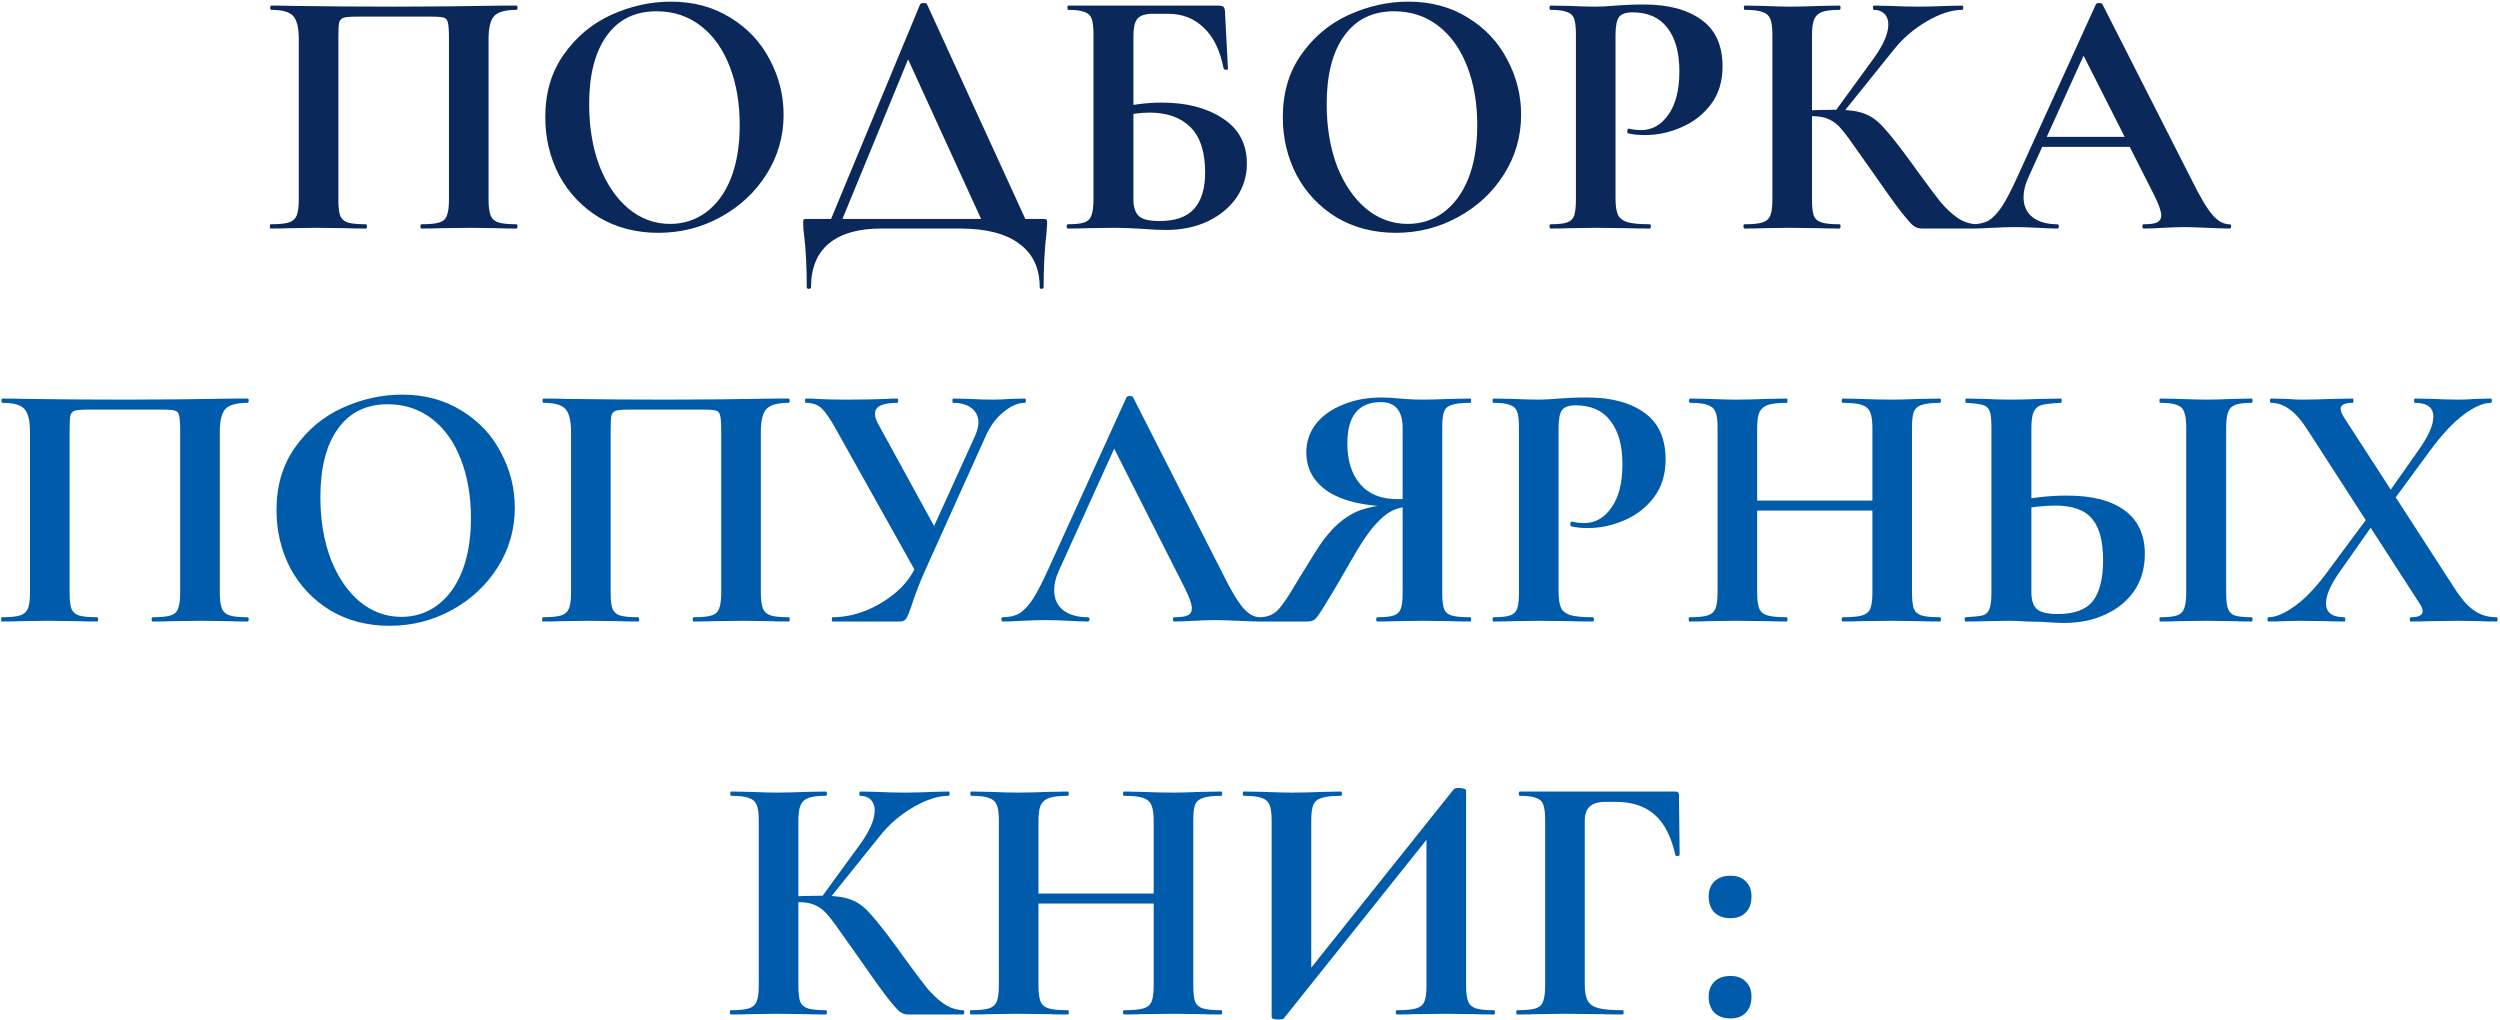
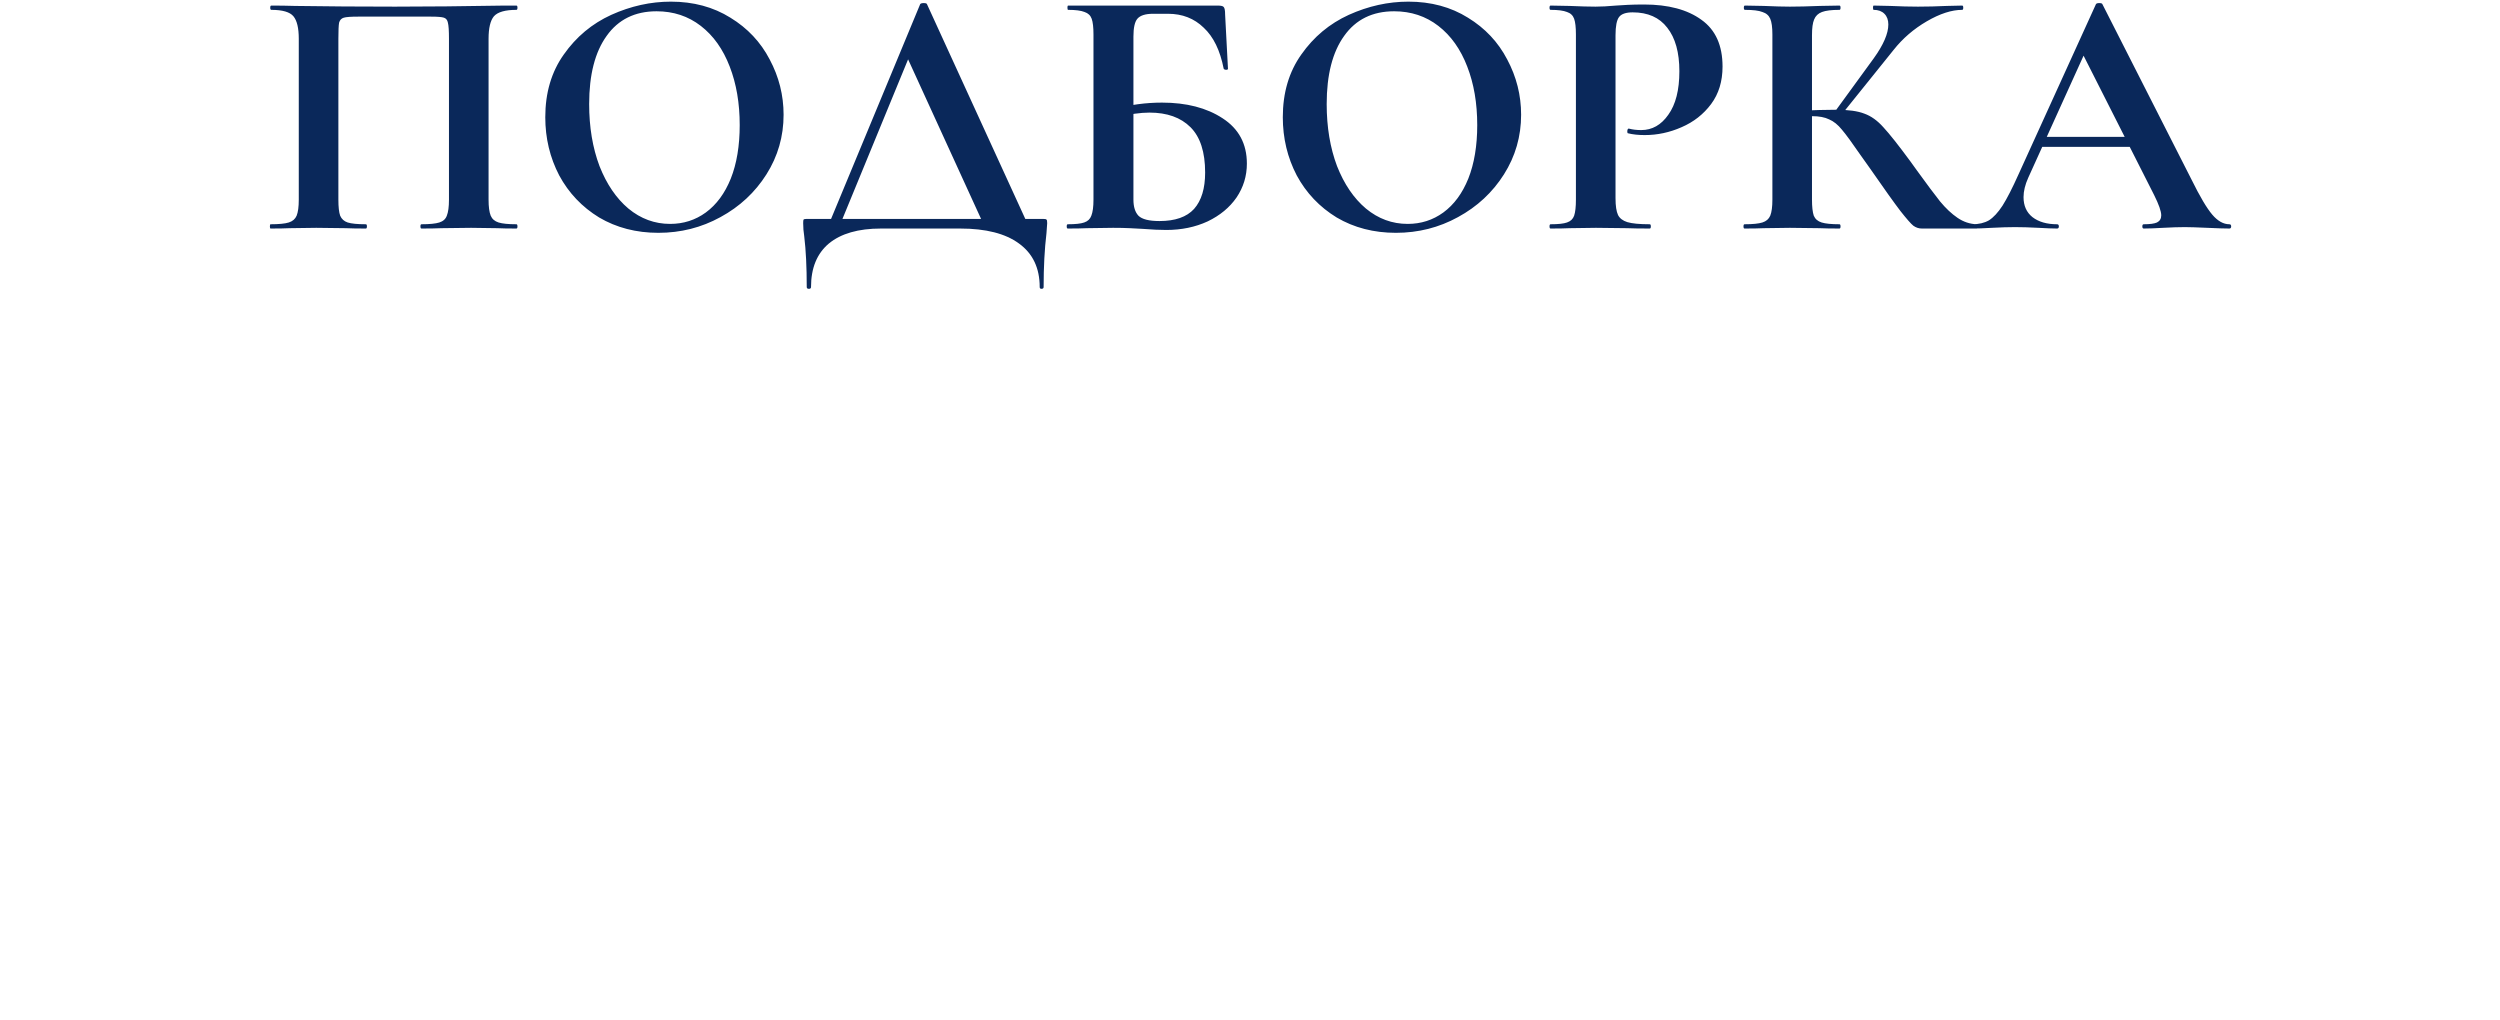
<svg xmlns="http://www.w3.org/2000/svg" width="897" height="366" viewBox="0 0 897 366" fill="none">
  <path d="M185.282 80.464C185.538 80.464 185.666 80.72 185.666 81.232C185.666 81.744 185.538 82 185.282 82C182.381 82 180.077 81.957 178.37 81.872L169.026 81.744L158.402 81.872C156.61 81.957 154.221 82 151.234 82C150.978 82 150.85 81.744 150.85 81.232C150.85 80.72 150.978 80.464 151.234 80.464C154.135 80.464 156.269 80.251 157.634 79.824C158.999 79.397 159.895 78.587 160.322 77.392C160.834 76.112 161.09 74.192 161.09 71.632V13.904C161.09 11.003 160.962 9.083 160.706 8.144C160.535 7.205 160.066 6.608 159.298 6.352C158.53 6.096 156.994 5.968 154.69 5.968H128.45C125.89 5.968 124.183 6.096 123.33 6.352C122.477 6.608 121.922 7.205 121.666 8.144C121.495 9.083 121.41 11.003 121.41 13.904V71.632C121.41 74.277 121.623 76.197 122.05 77.392C122.562 78.587 123.458 79.397 124.738 79.824C126.103 80.251 128.279 80.464 131.266 80.464C131.522 80.464 131.65 80.72 131.65 81.232C131.65 81.744 131.522 82 131.266 82C128.279 82 125.89 81.957 124.098 81.872L113.474 81.744L104.002 81.872C102.295 81.957 99.991 82 97.09 82C96.919 82 96.834 81.744 96.834 81.232C96.834 80.72 96.919 80.464 97.09 80.464C100.077 80.464 102.253 80.251 103.618 79.824C104.983 79.397 105.922 78.587 106.434 77.392C106.946 76.112 107.202 74.192 107.202 71.632V13.904C107.202 10.064 106.562 7.376 105.282 5.84C104.002 4.304 101.357 3.536 97.346 3.536C97.09 3.536 96.962 3.28 96.962 2.768C96.962 2.256 97.09 2 97.346 2C100.247 2 103.063 2.043 105.794 2.128C117.229 2.299 129.218 2.384 141.762 2.384C153.111 2.384 166.21 2.256 181.058 2H185.282C185.538 2 185.666 2.256 185.666 2.768C185.666 3.28 185.538 3.536 185.282 3.536C181.271 3.536 178.583 4.304 177.218 5.84C175.938 7.376 175.298 10.064 175.298 13.904V71.632C175.298 74.192 175.554 76.112 176.066 77.392C176.578 78.587 177.517 79.397 178.882 79.824C180.247 80.251 182.381 80.464 185.282 80.464ZM236.223 83.536C228.287 83.536 221.204 81.701 214.975 78.032C208.831 74.277 204.052 69.243 200.639 62.928C197.311 56.528 195.647 49.573 195.647 42.064C195.647 33.275 197.866 25.765 202.303 19.536C206.74 13.221 212.415 8.485 219.327 5.328C226.324 2.171 233.45 0.592 240.703 0.592C248.81 0.592 255.935 2.512 262.079 6.352C268.223 10.107 272.916 15.099 276.159 21.328C279.487 27.557 281.151 34.171 281.151 41.168C281.151 48.933 279.103 56.059 275.007 62.544C270.911 69.029 265.407 74.149 258.495 77.904C251.668 81.659 244.244 83.536 236.223 83.536ZM240.447 80.336C245.226 80.336 249.492 78.971 253.247 76.24C257.087 73.424 260.074 69.371 262.207 64.08C264.34 58.704 265.407 52.304 265.407 44.88C265.407 37.029 264.212 30.032 261.823 23.888C259.434 17.659 255.978 12.795 251.455 9.296C246.932 5.797 241.642 4.048 235.583 4.048C227.818 4.048 221.844 6.992 217.663 12.88C213.482 18.683 211.391 26.832 211.391 37.328C211.391 45.605 212.628 53.029 215.103 59.6C217.663 66.085 221.119 71.163 225.471 74.832C229.908 78.501 234.9 80.336 240.447 80.336ZM330.163 1.488C330.334 1.232 330.76 1.104 331.443 1.104C332.126 1.104 332.51 1.232 332.595 1.488L369.459 82H353.587L324.787 19.024L331.443 7.632L300.851 82H296.755L330.163 1.488ZM289.459 102.992C289.459 95.824 289.16 89.765 288.563 84.816C288.307 83.195 288.179 81.616 288.179 80.08C288.179 79.397 288.222 78.971 288.307 78.8C288.478 78.629 288.862 78.544 289.459 78.544H374.195C374.963 78.544 375.39 78.629 375.475 78.8C375.646 78.885 375.731 79.312 375.731 80.08C375.731 80.421 375.646 81.616 375.475 83.664C374.792 89.381 374.451 95.824 374.451 102.992C374.451 103.419 374.195 103.632 373.683 103.632C373.256 103.632 373.043 103.419 373.043 102.992C373.043 96.165 370.568 90.96 365.619 87.376C360.755 83.792 353.715 82 344.499 82H316.083C307.976 82 301.747 83.792 297.395 87.376C293.128 90.96 290.995 96.165 290.995 102.992C290.995 103.419 290.739 103.632 290.227 103.632C289.715 103.632 289.459 103.419 289.459 102.992ZM418.451 82.512C416.147 82.512 413.374 82.384 410.131 82.128C408.851 82.043 407.272 81.957 405.395 81.872C403.603 81.787 401.598 81.744 399.379 81.744L390.035 81.872C388.328 81.957 386.024 82 383.123 82C382.867 82 382.739 81.744 382.739 81.232C382.739 80.72 382.867 80.464 383.123 80.464C385.854 80.464 387.816 80.251 389.011 79.824C390.291 79.397 391.144 78.587 391.571 77.392C392.083 76.112 392.339 74.192 392.339 71.632V12.368C392.339 9.808 392.126 7.931 391.699 6.736C391.272 5.541 390.419 4.731 389.139 4.304C387.859 3.792 385.896 3.536 383.251 3.536C383.08 3.536 382.995 3.28 382.995 2.768C382.995 2.256 383.08 2 383.251 2H436.883C438.078 2 438.803 2.171 439.059 2.512C439.4 2.853 439.571 3.749 439.571 5.2L440.595 24.656C440.595 24.912 440.382 25.04 439.955 25.04C439.528 25.04 439.23 24.912 439.059 24.656C437.779 18.085 435.39 13.179 431.891 9.936C428.478 6.608 424.211 4.944 419.091 4.944H413.715C410.984 4.944 409.107 5.541 408.083 6.736C407.144 7.845 406.675 9.979 406.675 13.136V71.632C406.675 74.192 407.272 76.112 408.467 77.392C409.747 78.672 412.264 79.312 416.019 79.312C421.651 79.312 425.79 77.861 428.435 74.96C431.08 71.973 432.403 67.621 432.403 61.904C432.403 54.565 430.654 49.147 427.155 45.648C423.656 42.149 418.75 40.4 412.435 40.4C409.192 40.4 405.267 40.955 400.659 42.064L399.891 39.12C405.438 37.584 411.112 36.816 416.915 36.816C425.704 36.816 432.958 38.693 438.675 42.448C444.478 46.203 447.379 51.621 447.379 58.704C447.379 63.141 446.142 67.195 443.667 70.864C441.192 74.448 437.736 77.307 433.299 79.44C428.862 81.488 423.912 82.512 418.451 82.512ZM500.848 83.536C492.912 83.536 485.829 81.701 479.6 78.032C473.456 74.277 468.677 69.243 465.264 62.928C461.936 56.528 460.272 49.573 460.272 42.064C460.272 33.275 462.491 25.765 466.928 19.536C471.365 13.221 477.04 8.485 483.952 5.328C490.949 2.171 498.075 0.592 505.328 0.592C513.435 0.592 520.56 2.512 526.704 6.352C532.848 10.107 537.541 15.099 540.784 21.328C544.112 27.557 545.776 34.171 545.776 41.168C545.776 48.933 543.728 56.059 539.632 62.544C535.536 69.029 530.032 74.149 523.12 77.904C516.293 81.659 508.869 83.536 500.848 83.536ZM505.072 80.336C509.851 80.336 514.117 78.971 517.872 76.24C521.712 73.424 524.699 69.371 526.832 64.08C528.965 58.704 530.032 52.304 530.032 44.88C530.032 37.029 528.837 30.032 526.448 23.888C524.059 17.659 520.603 12.795 516.08 9.296C511.557 5.797 506.267 4.048 500.208 4.048C492.443 4.048 486.469 6.992 482.288 12.88C478.107 18.683 476.016 26.832 476.016 37.328C476.016 45.605 477.253 53.029 479.728 59.6C482.288 66.085 485.744 71.163 490.096 74.832C494.533 78.501 499.525 80.336 505.072 80.336ZM579.648 71.12C579.648 73.851 579.947 75.856 580.544 77.136C581.141 78.331 582.251 79.184 583.872 79.696C585.579 80.208 588.267 80.464 591.936 80.464C592.192 80.464 592.32 80.72 592.32 81.232C592.32 81.744 592.192 82 591.936 82C588.437 82 585.707 81.957 583.744 81.872L572.608 81.744L563.264 81.872C561.557 81.957 559.253 82 556.352 82C556.096 82 555.968 81.744 555.968 81.232C555.968 80.72 556.096 80.464 556.352 80.464C559.083 80.464 561.045 80.251 562.24 79.824C563.52 79.397 564.373 78.587 564.8 77.392C565.227 76.112 565.44 74.192 565.44 71.632V12.368C565.44 9.808 565.227 7.931 564.8 6.736C564.373 5.541 563.52 4.731 562.24 4.304C560.96 3.792 558.997 3.536 556.352 3.536C556.096 3.536 555.968 3.28 555.968 2.768C555.968 2.256 556.096 2 556.352 2L563.136 2.128C567.061 2.299 570.176 2.384 572.48 2.384C574.528 2.384 576.96 2.256 579.776 2C580.885 1.915 582.293 1.829 584 1.744C585.707 1.659 587.669 1.616 589.888 1.616C598.592 1.616 605.461 3.451 610.496 7.12C615.531 10.704 618.048 16.293 618.048 23.888C618.048 29.179 616.683 33.659 613.952 37.328C611.221 40.997 607.68 43.771 603.328 45.648C599.061 47.525 594.667 48.464 590.144 48.464C587.84 48.464 585.835 48.251 584.128 47.824C583.957 47.824 583.872 47.611 583.872 47.184C583.872 46.928 583.915 46.672 584 46.416C584.171 46.16 584.341 46.075 584.512 46.16C585.792 46.501 587.243 46.672 588.864 46.672C592.789 46.672 596.032 44.837 598.592 41.168C601.237 37.499 602.56 32.293 602.56 25.552C602.56 18.811 601.109 13.605 598.208 9.936C595.392 6.267 591.253 4.432 585.792 4.432C583.403 4.432 581.781 4.987 580.928 6.096C580.075 7.205 579.648 9.381 579.648 12.624V71.12ZM689.566 82C688.457 82 687.433 81.659 686.494 80.976C685.641 80.293 684.105 78.544 681.886 75.728C679.667 72.827 676.041 67.749 671.006 60.496L667.55 55.632C664.563 51.28 662.345 48.251 660.894 46.544C659.443 44.752 657.907 43.515 656.286 42.832C654.75 42.064 652.702 41.68 650.142 41.68C649.203 41.68 648.265 41.723 647.326 41.808C646.473 41.893 645.705 41.979 645.022 42.064L644.894 39.76C650.782 39.504 655.433 39.376 658.846 39.376C663.198 39.376 666.569 39.845 668.958 40.784C671.347 41.637 673.609 43.259 675.742 45.648C677.961 48.037 681.203 52.133 685.47 57.936L687.774 61.136C691.358 66.085 694.131 69.797 696.094 72.272C698.142 74.747 700.233 76.709 702.366 78.16C704.499 79.611 706.803 80.379 709.278 80.464C709.534 80.464 709.662 80.72 709.662 81.232C709.662 81.744 709.534 82 709.278 82H689.566ZM625.95 82C625.694 82 625.566 81.744 625.566 81.232C625.566 80.72 625.694 80.464 625.95 80.464C628.851 80.464 630.985 80.251 632.35 79.824C633.715 79.397 634.654 78.587 635.166 77.392C635.678 76.112 635.934 74.192 635.934 71.632V12.368C635.934 9.808 635.678 7.931 635.166 6.736C634.654 5.541 633.715 4.731 632.35 4.304C631.07 3.792 628.979 3.536 626.078 3.536C625.822 3.536 625.694 3.28 625.694 2.768C625.694 2.256 625.822 2 626.078 2L632.862 2.128C636.787 2.299 639.902 2.384 642.206 2.384C645.107 2.384 648.691 2.299 652.958 2.128L659.998 2C660.254 2 660.382 2.256 660.382 2.768C660.382 3.28 660.254 3.536 659.998 3.536C657.182 3.536 655.091 3.792 653.726 4.304C652.361 4.816 651.422 5.712 650.91 6.992C650.398 8.187 650.142 10.064 650.142 12.624V71.632C650.142 74.192 650.355 76.112 650.782 77.392C651.294 78.587 652.233 79.397 653.598 79.824C654.963 80.251 657.097 80.464 659.998 80.464C660.254 80.464 660.382 80.72 660.382 81.232C660.382 81.744 660.254 82 659.998 82C657.011 82 654.622 81.957 652.83 81.872L642.206 81.744L632.862 81.872C631.155 81.957 628.851 82 625.95 82ZM658.206 40.272L672.286 20.944C675.785 16.08 677.534 12.027 677.534 8.784C677.534 7.163 677.065 5.883 676.126 4.944C675.187 4.005 673.907 3.536 672.286 3.536C672.115 3.536 672.03 3.28 672.03 2.768C672.03 2.256 672.115 2 672.286 2L678.174 2.128C681.929 2.299 685.257 2.384 688.158 2.384C691.486 2.384 694.942 2.299 698.526 2.128L704.03 2C704.286 2 704.414 2.256 704.414 2.768C704.414 3.28 704.286 3.536 704.03 3.536C700.275 3.536 696.051 4.901 691.358 7.632C686.665 10.363 682.697 13.776 679.454 17.872L660.51 41.424L658.206 40.272ZM731.933 49.104H768.797L769.693 52.688H730.013L731.933 49.104ZM799.901 80.464C800.328 80.464 800.541 80.72 800.541 81.232C800.541 81.744 800.328 82 799.901 82C798.194 82 795.549 81.915 791.965 81.744C788.21 81.573 785.522 81.488 783.901 81.488C781.768 81.488 779.165 81.573 776.093 81.744C773.192 81.915 770.888 82 769.181 82C768.84 82 768.669 81.744 768.669 81.232C768.669 80.72 768.84 80.464 769.181 80.464C771.4 80.464 772.978 80.251 773.917 79.824C774.941 79.312 775.453 78.459 775.453 77.264C775.453 75.813 774.6 73.381 772.893 69.968L746.909 18.64L753.181 7.632L727.709 63.824C726.6 66.299 726.045 68.603 726.045 70.736C726.045 73.808 727.112 76.197 729.245 77.904C731.464 79.611 734.408 80.464 738.077 80.464C738.504 80.464 738.717 80.72 738.717 81.232C738.717 81.744 738.504 82 738.077 82C736.541 82 734.322 81.915 731.421 81.744C728.178 81.573 725.362 81.488 722.973 81.488C720.669 81.488 717.896 81.573 714.653 81.744C711.752 81.915 709.405 82 707.613 82C707.272 82 707.101 81.744 707.101 81.232C707.101 80.72 707.272 80.464 707.613 80.464C710.002 80.464 712.008 79.995 713.629 79.056C715.25 78.032 716.872 76.283 718.493 73.808C720.114 71.248 722.034 67.493 724.253 62.544L752.029 1.488C752.2 1.232 752.584 1.104 753.181 1.104C753.864 1.104 754.248 1.232 754.333 1.488L786.333 64.464C789.32 70.523 791.794 74.704 793.757 77.008C795.72 79.312 797.768 80.464 799.901 80.464Z" fill="#0A285A" />
-   <path d="M88.844 221.464C89.1 221.464 89.228 221.72 89.228 222.232C89.228 222.744 89.1 223 88.844 223C85.943 223 83.639 222.957 81.933 222.872L72.588 222.744L61.965 222.872C60.172 222.957 57.783 223 54.797 223C54.541 223 54.413 222.744 54.413 222.232C54.413 221.72 54.541 221.464 54.797 221.464C57.698 221.464 59.831 221.251 61.197 220.824C62.562 220.397 63.458 219.587 63.885 218.392C64.397 217.112 64.653 215.192 64.653 212.632V154.904C64.653 152.003 64.525 150.083 64.269 149.144C64.098 148.205 63.629 147.608 62.861 147.352C62.093 147.096 60.556 146.968 58.252 146.968H32.013C29.453 146.968 27.746 147.096 26.892 147.352C26.039 147.608 25.485 148.205 25.229 149.144C25.058 150.083 24.973 152.003 24.973 154.904V212.632C24.973 215.277 25.186 217.197 25.613 218.392C26.125 219.587 27.02 220.397 28.3 220.824C29.666 221.251 31.842 221.464 34.828 221.464C35.084 221.464 35.212 221.72 35.212 222.232C35.212 222.744 35.084 223 34.828 223C31.842 223 29.453 222.957 27.66 222.872L17.037 222.744L7.564 222.872C5.858 222.957 3.554 223 0.652 223C0.482 223 0.397 222.744 0.397 222.232C0.397 221.72 0.482 221.464 0.652 221.464C3.639 221.464 5.815 221.251 7.181 220.824C8.546 220.397 9.485 219.587 9.996 218.392C10.508 217.112 10.764 215.192 10.764 212.632V154.904C10.764 151.064 10.124 148.376 8.845 146.84C7.564 145.304 4.919 144.536 0.908 144.536C0.652 144.536 0.524 144.28 0.524 143.768C0.524 143.256 0.652 143 0.908 143C3.81 143 6.626 143.043 9.357 143.128C20.791 143.299 32.781 143.384 45.325 143.384C56.674 143.384 69.772 143.256 84.621 143H88.844C89.1 143 89.228 143.256 89.228 143.768C89.228 144.28 89.1 144.536 88.844 144.536C84.834 144.536 82.146 145.304 80.781 146.84C79.501 148.376 78.861 151.064 78.861 154.904V212.632C78.861 215.192 79.117 217.112 79.629 218.392C80.141 219.587 81.079 220.397 82.445 220.824C83.81 221.251 85.943 221.464 88.844 221.464ZM139.786 224.536C131.85 224.536 124.767 222.701 118.538 219.032C112.394 215.277 107.615 210.243 104.202 203.928C100.874 197.528 99.21 190.573 99.21 183.064C99.21 174.275 101.428 166.765 105.866 160.536C110.303 154.221 115.978 149.485 122.89 146.328C129.887 143.171 137.012 141.592 144.266 141.592C152.372 141.592 159.498 143.512 165.642 147.352C171.786 151.107 176.479 156.099 179.722 162.328C183.05 168.557 184.714 175.171 184.714 182.168C184.714 189.933 182.666 197.059 178.57 203.544C174.474 210.029 168.97 215.149 162.058 218.904C155.231 222.659 147.807 224.536 139.786 224.536ZM144.01 221.336C148.788 221.336 153.055 219.971 156.81 217.24C160.65 214.424 163.636 210.371 165.77 205.08C167.903 199.704 168.97 193.304 168.97 185.88C168.97 178.029 167.775 171.032 165.386 164.888C162.996 158.659 159.54 153.795 155.018 150.296C150.495 146.797 145.204 145.048 139.146 145.048C131.38 145.048 125.407 147.992 121.226 153.88C117.044 159.683 114.954 167.832 114.954 178.328C114.954 186.605 116.191 194.029 118.666 200.6C121.226 207.085 124.682 212.163 129.034 215.832C133.471 219.501 138.463 221.336 144.01 221.336ZM282.97 221.464C283.226 221.464 283.354 221.72 283.354 222.232C283.354 222.744 283.226 223 282.97 223C280.068 223 277.764 222.957 276.058 222.872L266.714 222.744L256.09 222.872C254.298 222.957 251.908 223 248.922 223C248.666 223 248.538 222.744 248.538 222.232C248.538 221.72 248.666 221.464 248.922 221.464C251.823 221.464 253.956 221.251 255.322 220.824C256.687 220.397 257.583 219.587 258.01 218.392C258.522 217.112 258.778 215.192 258.778 212.632V154.904C258.778 152.003 258.65 150.083 258.394 149.144C258.223 148.205 257.754 147.608 256.986 147.352C256.218 147.096 254.682 146.968 252.378 146.968H226.138C223.578 146.968 221.871 147.096 221.018 147.352C220.164 147.608 219.61 148.205 219.354 149.144C219.183 150.083 219.098 152.003 219.098 154.904V212.632C219.098 215.277 219.311 217.197 219.738 218.392C220.25 219.587 221.146 220.397 222.426 220.824C223.791 221.251 225.967 221.464 228.954 221.464C229.21 221.464 229.338 221.72 229.338 222.232C229.338 222.744 229.21 223 228.954 223C225.967 223 223.578 222.957 221.786 222.872L211.162 222.744L201.69 222.872C199.983 222.957 197.679 223 194.778 223C194.607 223 194.522 222.744 194.522 222.232C194.522 221.72 194.607 221.464 194.778 221.464C197.764 221.464 199.94 221.251 201.306 220.824C202.671 220.397 203.61 219.587 204.122 218.392C204.634 217.112 204.89 215.192 204.89 212.632V154.904C204.89 151.064 204.25 148.376 202.97 146.84C201.69 145.304 199.044 144.536 195.034 144.536C194.778 144.536 194.65 144.28 194.65 143.768C194.65 143.256 194.778 143 195.034 143C197.935 143 200.751 143.043 203.482 143.128C214.916 143.299 226.906 143.384 239.45 143.384C250.799 143.384 263.898 143.256 278.746 143H282.97C283.226 143 283.354 143.256 283.354 143.768C283.354 144.28 283.226 144.536 282.97 144.536C278.959 144.536 276.271 145.304 274.906 146.84C273.626 148.376 272.986 151.064 272.986 154.904V212.632C272.986 215.192 273.242 217.112 273.754 218.392C274.266 219.587 275.204 220.397 276.57 220.824C277.935 221.251 280.068 221.464 282.97 221.464ZM349.783 156.568C350.636 154.605 351.062 152.941 351.062 151.576C351.062 149.443 350.252 147.736 348.631 146.456C347.009 145.176 344.791 144.536 341.975 144.536C341.804 144.536 341.719 144.28 341.719 143.768C341.719 143.256 341.804 143 341.975 143L347.735 143.128C350.977 143.299 353.879 143.384 356.439 143.384C358.316 143.384 360.279 143.299 362.326 143.128L367.703 143C367.959 143 368.087 143.256 368.087 143.768C368.087 144.28 367.959 144.536 367.703 144.536C365.228 144.536 362.668 145.645 360.023 147.864C357.377 149.997 355.244 152.899 353.623 156.568L331.863 204.824C329.9 209.261 328.321 213.357 327.127 217.112C326.359 219.416 325.719 220.995 325.207 221.848C324.695 222.616 323.969 223 323.031 223H298.711C298.54 223 298.455 222.744 298.455 222.232C298.455 221.72 298.54 221.464 298.711 221.464C302.551 221.464 306.476 220.696 310.487 219.16C314.497 217.539 318.124 215.363 321.367 212.632C324.695 209.816 327.127 206.616 328.663 203.032L349.783 156.568ZM299.735 153.624C297.772 150.125 296.108 147.736 294.743 146.456C293.377 145.176 291.5 144.536 289.111 144.536C288.94 144.536 288.855 144.28 288.855 143.768C288.855 143.256 288.94 143 289.111 143C290.988 143 292.311 143.043 293.079 143.128C295.639 143.299 298.967 143.384 303.062 143.384C309.121 143.384 314.113 143.299 318.039 143.128C319.148 143.043 320.471 143 322.007 143C322.177 143 322.263 143.256 322.263 143.768C322.263 144.28 322.177 144.536 322.007 144.536C316.631 144.536 313.943 145.816 313.943 148.376C313.943 149.571 314.369 150.893 315.223 152.344L336.599 191.384L329.303 206.488L299.735 153.624ZM359.8 223C359.459 223 359.288 222.744 359.288 222.232C359.288 221.72 359.459 221.464 359.8 221.464C362.19 221.464 364.195 220.995 365.817 220.056C367.438 219.032 369.059 217.283 370.681 214.808C372.302 212.248 374.222 208.493 376.441 203.544L404.217 142.488C404.387 142.232 404.771 142.104 405.369 142.104C406.051 142.104 406.435 142.232 406.521 142.488L438.521 205.464C441.507 211.523 443.982 215.704 445.945 218.008C447.907 220.312 449.955 221.464 452.089 221.464C452.515 221.464 452.729 221.72 452.729 222.232C452.729 222.744 452.515 223 452.089 223C450.382 223 447.737 222.915 444.153 222.744C440.398 222.573 437.71 222.488 436.089 222.488C433.955 222.488 431.353 222.573 428.281 222.744C425.379 222.915 423.075 223 421.369 223C421.027 223 420.857 222.744 420.857 222.232C420.857 221.72 421.027 221.464 421.369 221.464C423.587 221.464 425.166 221.251 426.104 220.824C427.129 220.312 427.641 219.459 427.641 218.264C427.641 216.813 426.787 214.381 425.081 210.968L399.097 159.64L405.369 148.632L379.897 204.824C378.787 207.299 378.233 209.603 378.233 211.736C378.233 214.808 379.299 217.197 381.433 218.904C383.651 220.611 386.595 221.464 390.265 221.464C390.691 221.464 390.905 221.72 390.905 222.232C390.905 222.744 390.691 223 390.265 223C388.729 223 386.51 222.915 383.609 222.744C380.366 222.573 377.55 222.488 375.161 222.488C372.857 222.488 370.083 222.573 366.841 222.744C363.939 222.915 361.593 223 359.8 223ZM527.586 221.464C527.756 221.464 527.842 221.72 527.842 222.232C527.842 222.744 527.756 223 527.586 223C524.514 223 522.082 222.957 520.29 222.872L510.434 222.744L500.834 222.872C499.212 222.957 496.994 223 494.178 223C493.922 223 493.794 222.744 493.794 222.232C493.794 221.72 493.922 221.464 494.178 221.464C496.908 221.464 498.871 221.251 500.066 220.824C501.346 220.397 502.199 219.587 502.626 218.392C503.052 217.197 503.266 215.277 503.266 212.632V180.888L508.514 181.528C505.271 181.528 502.498 181.997 500.194 182.936C497.975 183.875 495.628 185.752 493.154 188.568C490.679 191.384 487.82 195.693 484.578 201.496C480.226 209.091 477.154 214.296 475.362 217.112C473.655 219.928 472.46 221.635 471.778 222.232C471.095 222.744 470.156 223 468.962 223H452.194C452.023 223 451.938 222.744 451.938 222.232C451.938 221.72 452.023 221.464 452.194 221.464C454.839 221.379 456.972 220.483 458.594 218.776C460.215 217.069 462.434 213.784 465.25 208.92L471.394 198.936C474.21 194.328 476.983 190.787 479.714 188.312C482.53 185.752 485.431 183.96 488.418 182.936C491.49 181.912 495.159 181.229 499.426 180.888L500.322 181.784C490.082 181.699 482.231 179.949 476.77 176.536C471.394 173.037 468.706 168.301 468.706 162.328C468.706 158.488 469.858 155.075 472.162 152.088C474.551 149.101 477.794 146.797 481.89 145.176C485.986 143.469 490.594 142.616 495.714 142.616C497.591 142.616 499.81 142.744 502.37 143C503.394 143.085 504.588 143.171 505.954 143.256C507.319 143.341 508.812 143.384 510.434 143.384C513.079 143.384 516.364 143.299 520.29 143.128L527.586 143C527.756 143 527.842 143.256 527.842 143.768C527.842 144.28 527.756 144.536 527.586 144.536C524.428 144.536 522.167 144.792 520.802 145.304C519.436 145.731 518.54 146.541 518.114 147.736C517.687 148.845 517.474 150.723 517.474 153.368V212.632C517.474 215.277 517.687 217.197 518.114 218.392C518.54 219.587 519.436 220.397 520.802 220.824C522.167 221.251 524.428 221.464 527.586 221.464ZM483.426 159.128C483.426 165.272 484.962 170.136 488.034 173.72C491.106 177.304 495.586 179.096 501.474 179.096C504.29 179.096 506.722 178.797 508.77 178.2L503.266 179.864V153.624C503.266 147.395 500.663 144.28 495.458 144.28C487.436 144.28 483.426 149.229 483.426 159.128ZM559.211 212.12C559.211 214.851 559.509 216.856 560.107 218.136C560.704 219.331 561.813 220.184 563.435 220.696C565.141 221.208 567.829 221.464 571.499 221.464C571.755 221.464 571.883 221.72 571.883 222.232C571.883 222.744 571.755 223 571.499 223C568 223 565.269 222.957 563.307 222.872L552.171 222.744L542.827 222.872C541.12 222.957 538.816 223 535.915 223C535.659 223 535.531 222.744 535.531 222.232C535.531 221.72 535.659 221.464 535.915 221.464C538.645 221.464 540.608 221.251 541.803 220.824C543.083 220.397 543.936 219.587 544.363 218.392C544.789 217.112 545.003 215.192 545.003 212.632V153.368C545.003 150.808 544.789 148.931 544.363 147.736C543.936 146.541 543.083 145.731 541.803 145.304C540.523 144.792 538.56 144.536 535.915 144.536C535.659 144.536 535.531 144.28 535.531 143.768C535.531 143.256 535.659 143 535.915 143L542.699 143.128C546.624 143.299 549.739 143.384 552.043 143.384C554.091 143.384 556.523 143.256 559.339 143C560.448 142.915 561.856 142.829 563.562 142.744C565.269 142.659 567.232 142.616 569.451 142.616C578.155 142.616 585.024 144.451 590.059 148.12C595.093 151.704 597.611 157.293 597.611 164.888C597.611 170.179 596.245 174.659 593.515 178.328C590.784 181.997 587.243 184.771 582.891 186.648C578.624 188.525 574.229 189.464 569.707 189.464C567.403 189.464 565.397 189.251 563.691 188.824C563.52 188.824 563.435 188.611 563.435 188.184C563.435 187.928 563.477 187.672 563.562 187.416C563.733 187.16 563.904 187.075 564.075 187.16C565.355 187.501 566.805 187.672 568.427 187.672C572.352 187.672 575.595 185.837 578.155 182.168C580.8 178.499 582.123 173.293 582.123 166.552C582.123 159.811 580.672 154.605 577.771 150.936C574.955 147.267 570.816 145.432 565.354 145.432C562.965 145.432 561.344 145.987 560.491 147.096C559.637 148.205 559.211 150.381 559.211 153.624V212.12ZM671.817 153.624C671.817 151.064 671.561 149.187 671.049 147.992C670.537 146.712 669.555 145.816 668.104 145.304C666.654 144.792 664.35 144.536 661.193 144.536C660.937 144.536 660.809 144.28 660.809 143.768C660.809 143.256 660.937 143 661.193 143L667.465 143.128C671.731 143.299 675.571 143.384 678.985 143.384C681.289 143.384 684.574 143.299 688.841 143.128L696.009 143C696.265 143 696.393 143.256 696.393 143.768C696.393 144.28 696.265 144.536 696.009 144.536C693.107 144.536 690.931 144.792 689.481 145.304C688.115 145.731 687.177 146.541 686.665 147.736C686.238 148.931 686.025 150.808 686.025 153.368V212.632C686.025 215.192 686.238 217.112 686.665 218.392C687.177 219.587 688.115 220.397 689.481 220.824C690.846 221.251 693.022 221.464 696.009 221.464C696.265 221.464 696.393 221.72 696.393 222.232C696.393 222.744 696.265 223 696.009 223C693.022 223 690.633 222.957 688.841 222.872L678.985 222.744L667.465 222.872C665.929 222.957 663.838 223 661.193 223C660.937 223 660.809 222.744 660.809 222.232C660.809 221.72 660.937 221.464 661.193 221.464C664.35 221.464 666.654 221.251 668.104 220.824C669.555 220.397 670.537 219.587 671.049 218.392C671.561 217.197 671.817 215.277 671.817 212.632V153.624ZM622.921 179.608H678.345V183.192H622.921V179.608ZM616.265 153.368C616.265 150.808 616.009 148.931 615.497 147.736C614.985 146.541 614.046 145.731 612.681 145.304C611.4 144.792 609.31 144.536 606.409 144.536C606.153 144.536 606.025 144.28 606.025 143.768C606.025 143.256 606.153 143 606.409 143L613.321 143.128C617.246 143.299 620.403 143.384 622.793 143.384C626.035 143.384 629.79 143.299 634.057 143.128L641.097 143C641.267 143 641.353 143.256 641.353 143.768C641.353 144.28 641.267 144.536 641.097 144.536C638.025 144.536 635.763 144.792 634.312 145.304C632.862 145.816 631.838 146.712 631.241 147.992C630.729 149.187 630.473 151.064 630.473 153.624V212.632C630.473 215.192 630.729 217.112 631.241 218.392C631.753 219.587 632.734 220.397 634.185 220.824C635.635 221.251 637.939 221.464 641.097 221.464C641.267 221.464 641.353 221.72 641.353 222.232C641.353 222.744 641.267 223 641.097 223C638.11 223 635.721 222.957 633.929 222.872L622.793 222.744L613.193 222.872C611.486 222.957 609.139 223 606.153 223C605.982 223 605.897 222.744 605.897 222.232C605.897 221.72 605.982 221.464 606.153 221.464C609.139 221.464 611.315 221.251 612.681 220.824C614.046 220.397 614.985 219.587 615.497 218.392C616.009 217.112 616.265 215.192 616.265 212.632V153.368ZM740.639 223.512C738.42 223.512 735.817 223.384 732.831 223.128C731.721 223.128 729.929 223.085 727.455 223C724.98 222.829 722.804 222.744 720.927 222.744L712.735 222.872C710.943 222.957 708.468 223 705.311 223C705.055 223 704.927 222.744 704.927 222.232C704.927 221.72 705.055 221.464 705.311 221.464C708.212 221.293 710.217 221.08 711.327 220.824C712.521 220.483 713.332 219.757 713.759 218.648C714.271 217.453 714.527 215.448 714.527 212.632V153.368C714.527 150.552 714.313 148.589 713.887 147.48C713.46 146.371 712.649 145.645 711.455 145.304C710.345 144.963 708.34 144.707 705.439 144.536C705.268 144.536 705.183 144.28 705.183 143.768C705.183 143.256 705.268 143 705.439 143L711.839 143.128C715.423 143.299 718.665 143.384 721.567 143.384C724.383 143.384 727.924 143.299 732.191 143.128L739.487 143C739.657 143 739.743 143.256 739.743 143.768C739.743 144.28 739.657 144.536 739.487 144.536C736.159 144.707 733.855 144.963 732.575 145.304C731.295 145.645 730.356 146.413 729.759 147.608C729.161 148.803 728.863 150.808 728.863 153.624V212.632C728.863 215.192 729.46 217.112 730.655 218.392C731.935 219.672 734.495 220.312 738.335 220.312C744.223 220.312 748.404 218.776 750.879 215.704C753.353 212.547 754.591 207.64 754.591 200.984C754.591 194.157 753.268 189.208 750.623 186.136C748.063 182.979 743.625 181.4 737.311 181.4C733.385 181.4 728.564 181.955 722.847 183.064L722.079 180.12C728.479 178.584 735.007 177.816 741.663 177.816C750.708 177.816 757.62 179.608 762.399 183.192C767.177 186.691 769.567 191.896 769.567 198.808C769.567 203.757 768.329 208.109 765.854 211.864C763.38 215.533 759.924 218.392 755.487 220.44C751.135 222.488 746.185 223.512 740.639 223.512ZM798.751 212.632C798.751 215.277 798.964 217.197 799.391 218.392C799.817 219.587 800.628 220.397 801.823 220.824C803.103 221.251 805.108 221.464 807.839 221.464C808.095 221.464 808.223 221.72 808.223 222.232C808.223 222.744 808.095 223 807.839 223C805.023 223 802.804 222.957 801.183 222.872L791.455 222.744L781.983 222.872C780.276 222.957 777.972 223 775.071 223C774.9 223 774.815 222.744 774.815 222.232C774.815 221.72 774.9 221.464 775.071 221.464C777.801 221.464 779.807 221.251 781.087 220.824C782.367 220.397 783.22 219.587 783.647 218.392C784.159 217.112 784.415 215.192 784.415 212.632V153.368C784.415 150.808 784.159 148.931 783.647 147.736C783.22 146.541 782.367 145.731 781.087 145.304C779.807 144.792 777.801 144.536 775.071 144.536C774.9 144.536 774.815 144.28 774.815 143.768C774.815 143.256 774.9 143 775.071 143L781.983 143.128C785.908 143.299 789.065 143.384 791.455 143.384C794.1 143.384 797.385 143.299 801.311 143.128L807.839 143C808.095 143 808.223 143.256 808.223 143.768C808.223 144.28 808.095 144.536 807.839 144.536C805.193 144.536 803.231 144.792 801.951 145.304C800.671 145.816 799.817 146.712 799.391 147.992C798.964 149.187 798.751 151.064 798.751 153.624V212.632ZM865.025 223C864.769 223 864.641 222.744 864.641 222.232C864.641 221.72 864.769 221.464 865.025 221.464C867.841 221.464 869.249 220.739 869.249 219.288C869.249 218.52 868.865 217.581 868.097 216.472L828.289 154.776C825.985 151.107 823.766 148.504 821.633 146.968C819.499 145.347 817.238 144.536 814.849 144.536C814.593 144.536 814.465 144.28 814.465 143.768C814.465 143.256 814.593 143 814.849 143L820.353 143.128C822.742 143.299 824.534 143.384 825.729 143.384C828.715 143.384 832.427 143.299 836.865 143.128L844.161 143C844.331 143 844.417 143.256 844.417 143.768C844.417 144.28 844.331 144.536 844.161 144.536C841.259 144.536 839.809 145.261 839.809 146.712C839.809 147.395 840.193 148.376 840.961 149.656L881.537 212.376C883.67 215.533 885.846 217.837 888.065 219.288C890.283 220.739 892.843 221.464 895.745 221.464C896.001 221.464 896.129 221.72 896.129 222.232C896.129 222.744 896.001 223 895.745 223C893.27 223 891.35 222.957 889.985 222.872L882.305 222.744L871.809 222.872C870.187 222.957 867.926 223 865.025 223ZM813.953 223C813.697 223 813.569 222.744 813.569 222.232C813.569 221.72 813.697 221.464 813.953 221.464C816.598 221.464 819.841 220.056 823.681 217.24C827.521 214.424 831.531 210.115 835.713 204.312L851.457 183.064L853.761 184.856L839.553 205.08C836.225 209.773 834.561 213.571 834.561 216.472C834.561 219.8 836.779 221.464 841.217 221.464C841.387 221.464 841.473 221.72 841.473 222.232C841.473 222.744 841.387 223 841.217 223C838.401 223 836.267 222.957 834.817 222.872L825.345 222.744L819.329 222.872C818.219 222.957 816.427 223 813.953 223ZM853.889 181.272L868.097 161.048C871.425 156.269 873.089 152.429 873.089 149.528C873.089 146.2 870.87 144.536 866.433 144.536C866.262 144.536 866.177 144.28 866.177 143.768C866.177 143.256 866.262 143 866.433 143L872.833 143.128C876.246 143.299 879.403 143.384 882.305 143.384C884.097 143.384 886.102 143.299 888.321 143.128L893.697 143C893.953 143 894.081 143.256 894.081 143.768C894.081 144.28 893.953 144.536 893.697 144.536C890.966 144.536 887.681 145.987 883.84 148.888C880.086 151.704 876.075 156.013 871.809 161.816L856.193 183.064L853.889 181.272ZM325.879 364C324.769 364 323.745 363.659 322.807 362.976C321.953 362.293 320.417 360.544 318.199 357.728C315.98 354.827 312.353 349.749 307.319 342.496L303.863 337.632C300.876 333.28 298.657 330.251 297.207 328.544C295.756 326.752 294.22 325.515 292.599 324.832C291.063 324.064 289.015 323.68 286.455 323.68C285.516 323.68 284.577 323.723 283.639 323.808C282.785 323.893 282.017 323.979 281.335 324.064L281.207 321.76C287.095 321.504 291.745 321.376 295.159 321.376C299.511 321.376 302.881 321.845 305.271 322.784C307.66 323.637 309.921 325.259 312.055 327.648C314.273 330.037 317.516 334.133 321.783 339.936L324.087 343.136C327.671 348.085 330.444 351.797 332.407 354.272C334.455 356.747 336.545 358.709 338.679 360.16C340.812 361.611 343.116 362.379 345.591 362.464C345.847 362.464 345.975 362.72 345.975 363.232C345.975 363.744 345.847 364 345.591 364H325.879ZM262.263 364C262.007 364 261.879 363.744 261.879 363.232C261.879 362.72 262.007 362.464 262.263 362.464C265.164 362.464 267.297 362.251 268.663 361.824C270.028 361.397 270.967 360.587 271.479 359.392C271.991 358.112 272.247 356.192 272.247 353.632V294.368C272.247 291.808 271.991 289.931 271.479 288.736C270.967 287.541 270.028 286.731 268.663 286.304C267.383 285.792 265.292 285.536 262.391 285.536C262.135 285.536 262.007 285.28 262.007 284.768C262.007 284.256 262.135 284 262.391 284L269.175 284.128C273.1 284.299 276.215 284.384 278.519 284.384C281.42 284.384 285.004 284.299 289.271 284.128L296.311 284C296.567 284 296.694 284.256 296.694 284.768C296.694 285.28 296.567 285.536 296.311 285.536C293.495 285.536 291.404 285.792 290.039 286.304C288.673 286.816 287.735 287.712 287.223 288.992C286.711 290.187 286.455 292.064 286.455 294.624V353.632C286.455 356.192 286.668 358.112 287.095 359.392C287.607 360.587 288.545 361.397 289.911 361.824C291.276 362.251 293.409 362.464 296.311 362.464C296.567 362.464 296.694 362.72 296.694 363.232C296.694 363.744 296.567 364 296.311 364C293.324 364 290.935 363.957 289.143 363.872L278.519 363.744L269.175 363.872C267.468 363.957 265.164 364 262.263 364ZM294.519 322.272L308.599 302.944C312.097 298.08 313.847 294.027 313.847 290.784C313.847 289.163 313.377 287.883 312.439 286.944C311.5 286.005 310.22 285.536 308.599 285.536C308.428 285.536 308.343 285.28 308.343 284.768C308.343 284.256 308.428 284 308.599 284L314.487 284.128C318.241 284.299 321.569 284.384 324.471 284.384C327.799 284.384 331.255 284.299 334.839 284.128L340.343 284C340.599 284 340.727 284.256 340.727 284.768C340.727 285.28 340.599 285.536 340.343 285.536C336.588 285.536 332.364 286.901 327.671 289.632C322.977 292.363 319.009 295.776 315.767 299.872L296.823 323.424L294.519 322.272ZM413.942 294.624C413.942 292.064 413.686 290.187 413.174 288.992C412.662 287.712 411.68 286.816 410.229 286.304C408.779 285.792 406.475 285.536 403.318 285.536C403.062 285.536 402.934 285.28 402.934 284.768C402.934 284.256 403.062 284 403.318 284L409.59 284.128C413.856 284.299 417.696 284.384 421.11 284.384C423.414 284.384 426.699 284.299 430.966 284.128L438.134 284C438.39 284 438.518 284.256 438.518 284.768C438.518 285.28 438.39 285.536 438.134 285.536C435.232 285.536 433.056 285.792 431.606 286.304C430.24 286.731 429.302 287.541 428.79 288.736C428.363 289.931 428.15 291.808 428.15 294.368V353.632C428.15 356.192 428.363 358.112 428.79 359.392C429.302 360.587 430.24 361.397 431.606 361.824C432.971 362.251 435.147 362.464 438.134 362.464C438.39 362.464 438.518 362.72 438.518 363.232C438.518 363.744 438.39 364 438.134 364C435.147 364 432.758 363.957 430.966 363.872L421.11 363.744L409.59 363.872C408.054 363.957 405.963 364 403.318 364C403.062 364 402.934 363.744 402.934 363.232C402.934 362.72 403.062 362.464 403.318 362.464C406.475 362.464 408.779 362.251 410.229 361.824C411.68 361.397 412.662 360.587 413.174 359.392C413.686 358.197 413.942 356.277 413.942 353.632V294.624ZM365.046 320.608H420.47V324.192H365.046V320.608ZM358.39 294.368C358.39 291.808 358.134 289.931 357.622 288.736C357.11 287.541 356.171 286.731 354.806 286.304C353.525 285.792 351.435 285.536 348.534 285.536C348.278 285.536 348.15 285.28 348.15 284.768C348.15 284.256 348.278 284 348.534 284L355.446 284.128C359.371 284.299 362.528 284.384 364.918 284.384C368.16 284.384 371.915 284.299 376.182 284.128L383.222 284C383.392 284 383.478 284.256 383.478 284.768C383.478 285.28 383.392 285.536 383.222 285.536C380.15 285.536 377.888 285.792 376.438 286.304C374.987 286.816 373.963 287.712 373.366 288.992C372.854 290.187 372.598 292.064 372.598 294.624V353.632C372.598 356.192 372.854 358.112 373.366 359.392C373.878 360.587 374.859 361.397 376.31 361.824C377.76 362.251 380.064 362.464 383.222 362.464C383.392 362.464 383.478 362.72 383.478 363.232C383.478 363.744 383.392 364 383.222 364C380.235 364 377.846 363.957 376.054 363.872L364.918 363.744L355.318 363.872C353.611 363.957 351.264 364 348.278 364C348.107 364 348.022 363.744 348.022 363.232C348.022 362.72 348.107 362.464 348.278 362.464C351.264 362.464 353.44 362.251 354.806 361.824C356.171 361.397 357.11 360.587 357.622 359.392C358.134 358.112 358.39 356.192 358.39 353.632V294.368ZM521.676 283.104C521.932 282.848 522.572 282.72 523.596 282.72C524.193 282.72 524.748 282.805 525.26 282.976C525.772 283.147 526.028 283.36 526.028 283.616V353.632C526.028 356.192 526.284 358.112 526.796 359.392C527.308 360.587 528.246 361.397 529.612 361.824C530.977 362.251 533.11 362.464 536.012 362.464C536.268 362.464 536.396 362.72 536.396 363.232C536.396 363.744 536.268 364 536.012 364C533.025 364 530.636 363.957 528.844 363.872L518.988 363.744L507.468 363.872C505.932 363.957 503.841 364 501.196 364C500.94 364 500.812 363.744 500.812 363.232C500.812 362.72 500.94 362.464 501.196 362.464C504.353 362.464 506.657 362.251 508.108 361.824C509.558 361.397 510.54 360.587 511.052 359.392C511.564 358.197 511.82 356.277 511.82 353.632V297.184L516.044 296.032L460.62 365.408C460.364 365.664 459.724 365.792 458.7 365.792C457.078 365.792 456.268 365.493 456.268 364.896V294.368C456.268 291.808 456.012 289.931 455.5 288.736C454.988 287.541 454.049 286.731 452.684 286.304C451.318 285.792 449.185 285.536 446.284 285.536C446.028 285.536 445.9 285.28 445.9 284.768C445.9 284.256 446.028 284 446.284 284L453.452 284.128C457.718 284.299 461.004 284.384 463.308 284.384C466.721 284.384 470.561 284.299 474.828 284.128L481.1 284C481.356 284 481.484 284.256 481.484 284.768C481.484 285.28 481.356 285.536 481.1 285.536C477.942 285.536 475.638 285.792 474.188 286.304C472.737 286.731 471.756 287.541 471.244 288.736C470.732 289.931 470.476 291.808 470.476 294.368V351.328L466.252 352.48L521.676 283.104ZM544.415 364C544.159 364 544.031 363.744 544.031 363.232C544.031 362.72 544.159 362.464 544.415 362.464C547.401 362.464 549.577 362.251 550.943 361.824C552.308 361.397 553.204 360.587 553.631 359.392C554.143 358.112 554.399 356.192 554.399 353.632V294.368C554.399 291.808 554.185 289.931 553.759 288.736C553.332 287.541 552.479 286.731 551.199 286.304C549.919 285.792 547.956 285.536 545.311 285.536C545.055 285.536 544.927 285.28 544.927 284.768C544.927 284.256 545.055 284 545.311 284H601.119C601.972 284 602.399 284.384 602.399 285.152L602.655 306.656C602.655 306.912 602.399 307.083 601.887 307.168C601.46 307.168 601.204 307.04 601.119 306.784C599.668 300.213 597.193 295.392 593.695 292.32C590.196 289.248 585.588 287.712 579.871 287.712H576.031C573.471 287.712 571.593 288.267 570.399 289.376C569.204 290.485 568.607 292.192 568.607 294.496V353.12C568.607 355.765 568.948 357.728 569.631 359.008C570.313 360.288 571.593 361.184 573.471 361.696C575.348 362.208 578.292 362.464 582.303 362.464C582.473 362.464 582.559 362.72 582.559 363.232C582.559 363.744 582.473 364 582.303 364C578.804 364 576.073 363.957 574.111 363.872L561.055 363.744L551.455 363.872C549.748 363.957 547.401 364 544.415 364ZM620.878 365.408C618.488 365.408 616.568 364.725 615.118 363.36C613.752 361.909 613.07 359.989 613.07 357.6C613.07 355.381 613.752 353.589 615.118 352.224C616.568 350.859 618.488 350.176 620.878 350.176C623.267 350.176 625.102 350.859 626.382 352.224C627.747 353.504 628.43 355.296 628.43 357.6C628.43 360.075 627.747 361.995 626.382 363.36C625.102 364.725 623.267 365.408 620.878 365.408ZM620.878 329.44C618.488 329.44 616.568 328.757 615.118 327.392C613.752 325.941 613.07 324.021 613.07 321.632C613.07 319.413 613.752 317.621 615.118 316.256C616.568 314.891 618.488 314.208 620.878 314.208C623.267 314.208 625.102 314.891 626.382 316.256C627.747 317.536 628.43 319.328 628.43 321.632C628.43 324.107 627.747 326.027 626.382 327.392C625.102 328.757 623.267 329.44 620.878 329.44Z" fill="#005BAA" />
</svg>